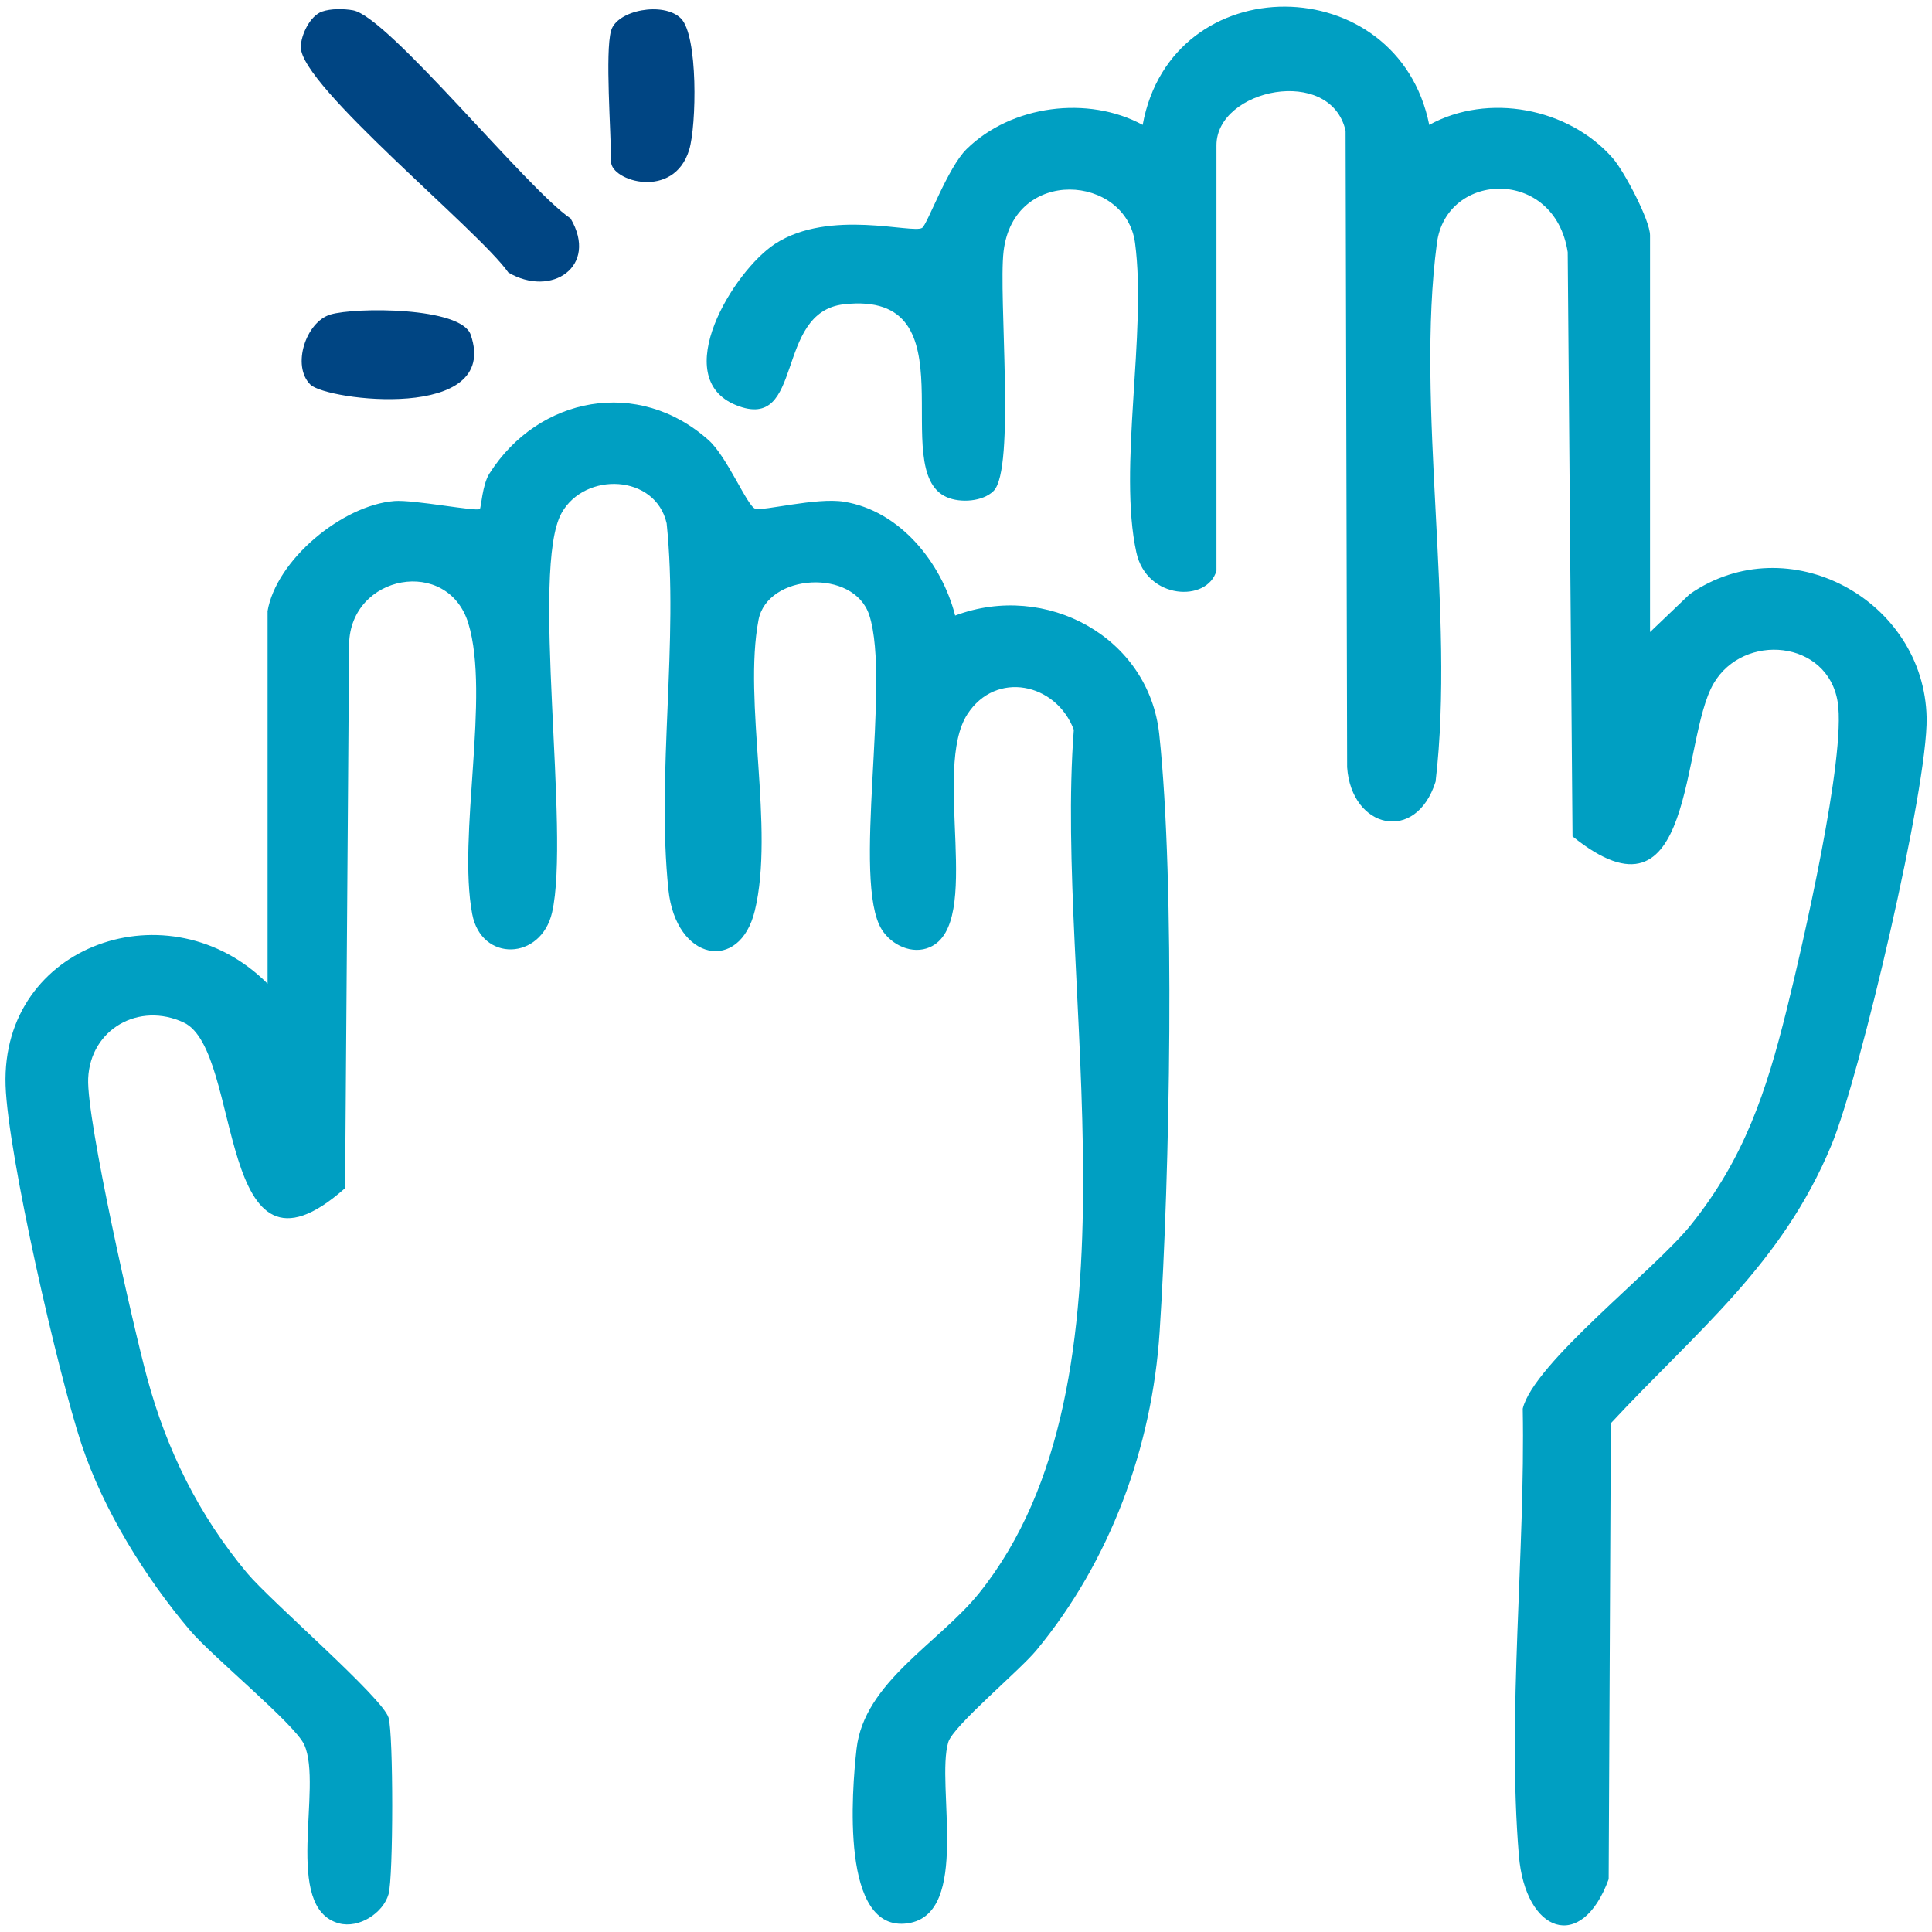
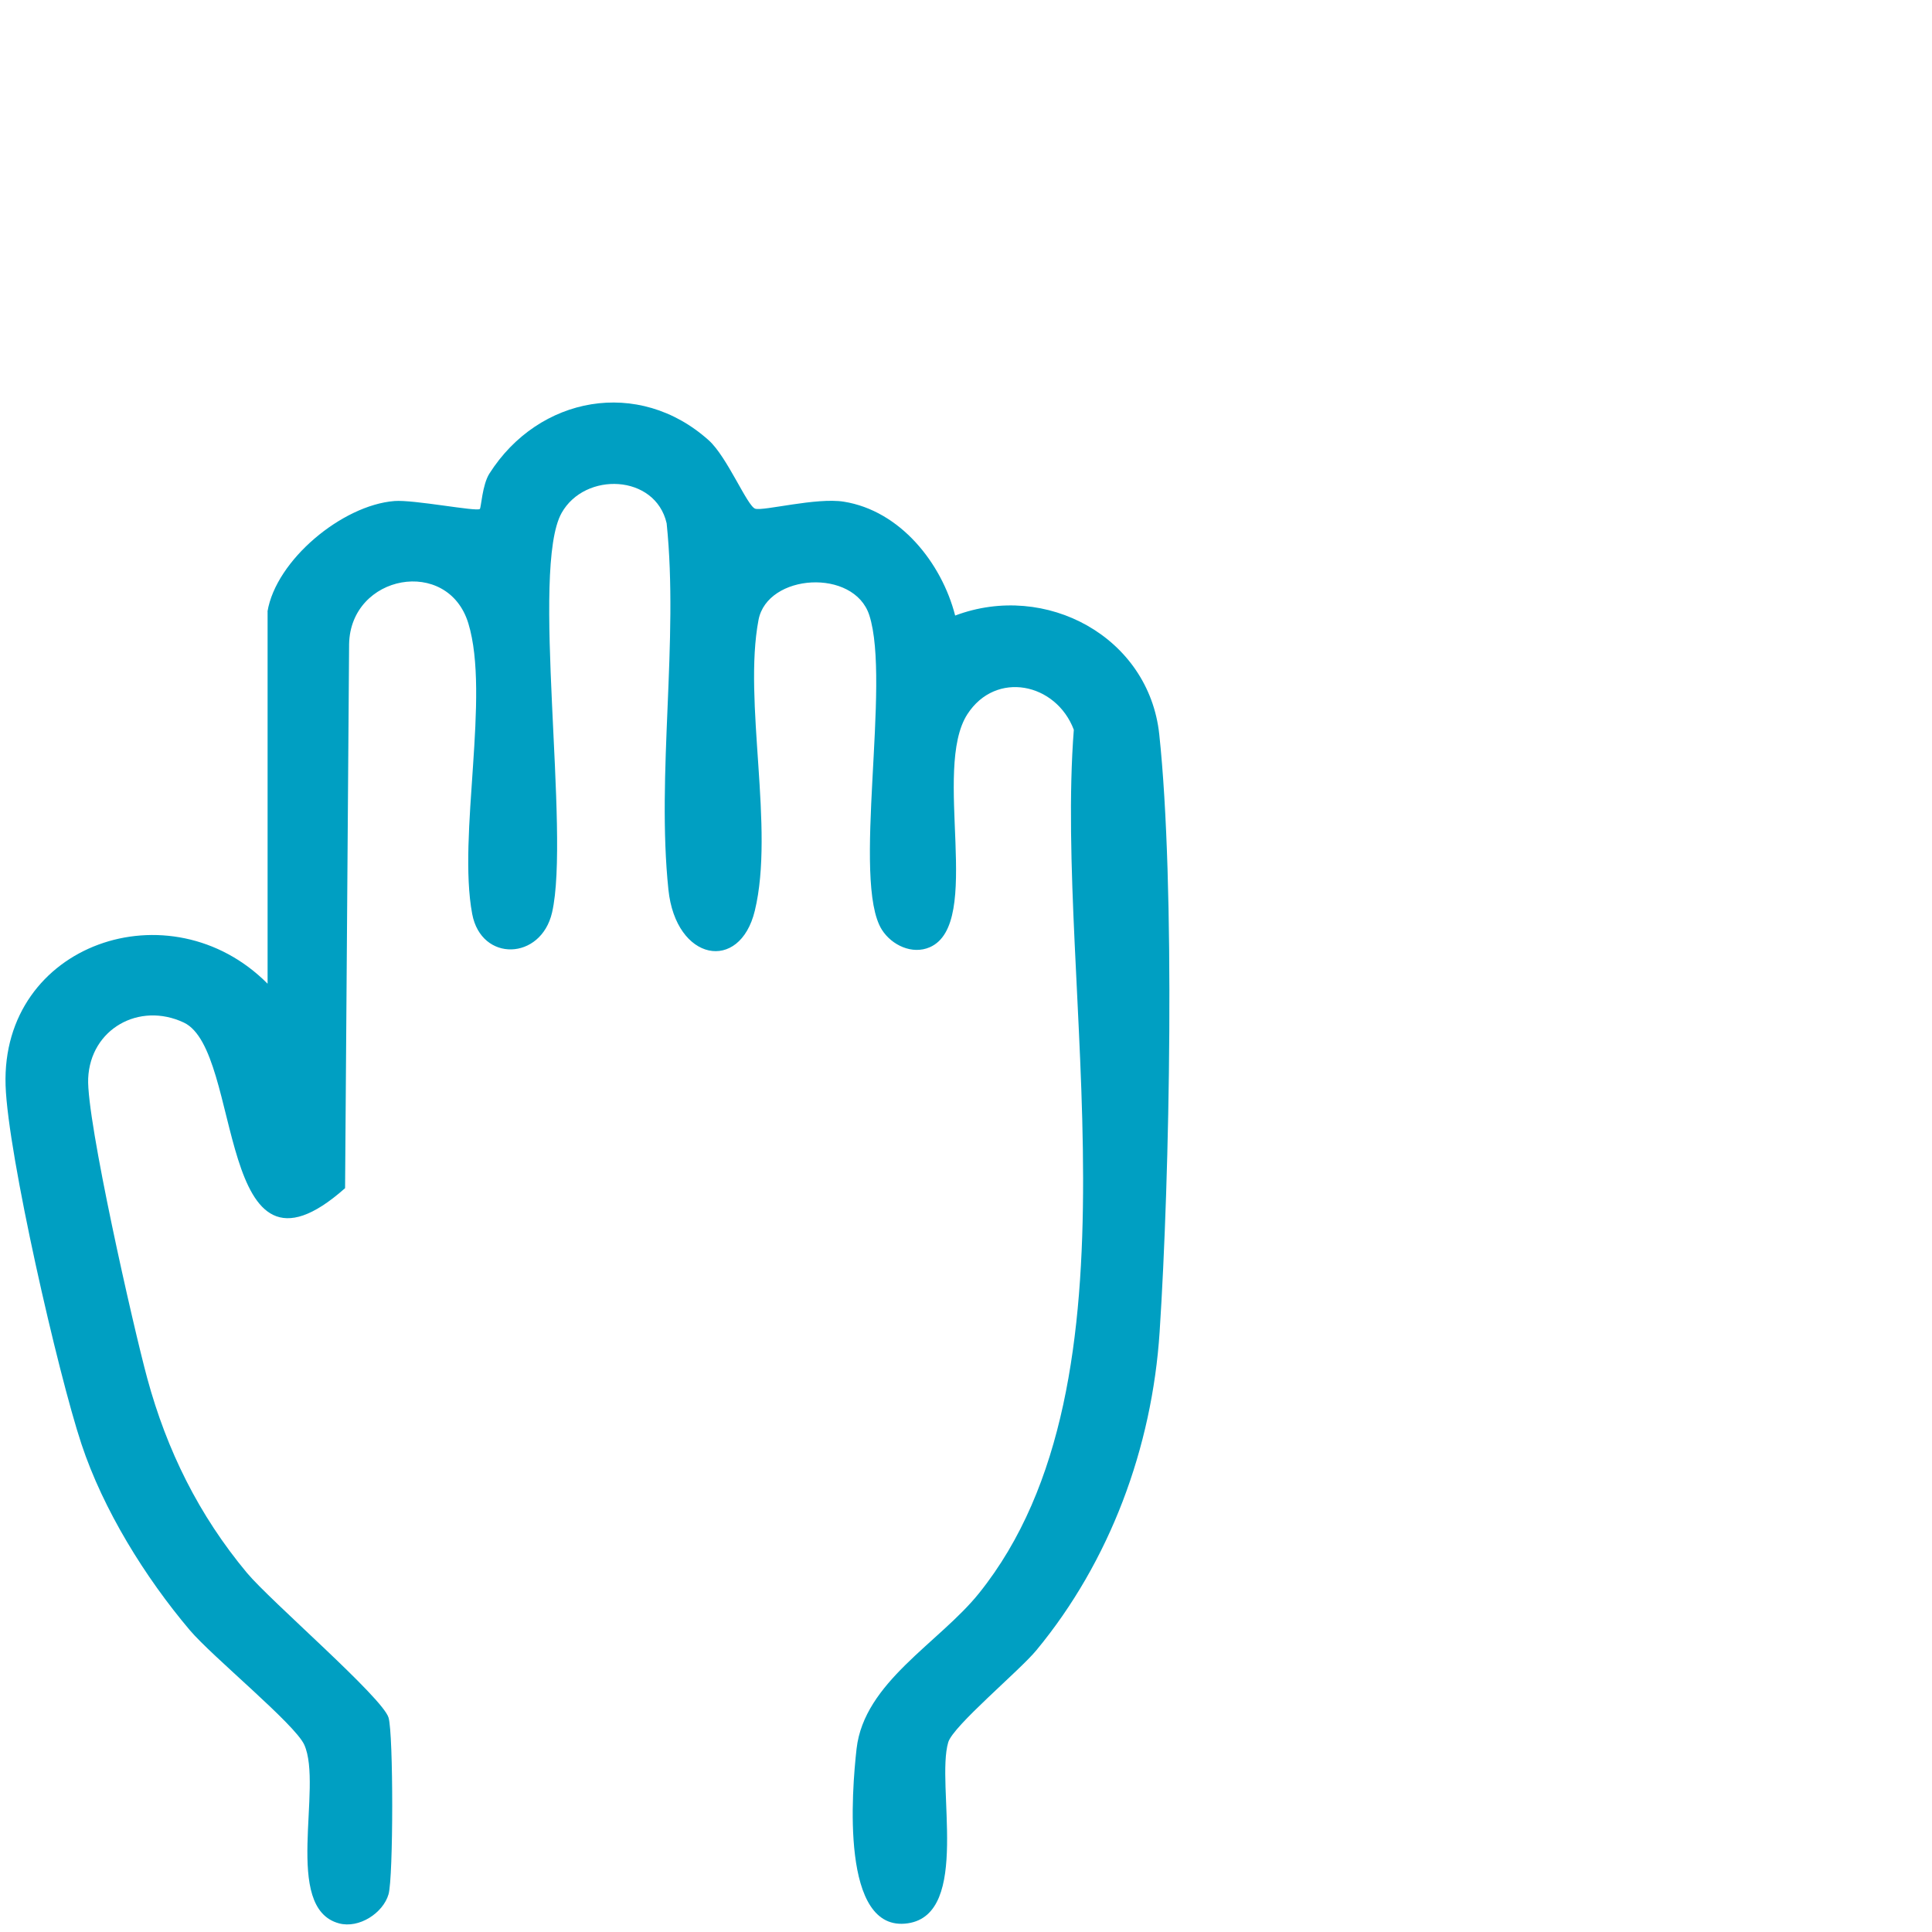
<svg xmlns="http://www.w3.org/2000/svg" id="Layer_1" data-name="Layer 1" viewBox="0 0 360 360">
  <defs>
    <style> .cls-1 { fill: #004583; } .cls-2 { fill: #009fc2; } </style>
  </defs>
  <path class="cls-2" d="M49.84,113.96c1.59-9.59,13.91-19.82,23.64-20.6,3.59-.29,15.33,2.02,15.93,1.48.25-.23.45-4.5,1.78-6.59,9.18-14.46,27.83-17.91,40.87-6.21,3.45,3.09,7.19,12.3,8.67,12.75,1.53.47,11.35-2.13,16.5-1.31,10.48,1.67,18.23,11.39,20.75,21.22,16.93-6.38,36.09,4.01,38.03,22.12,3.01,28.1,1.96,82.41.07,111.36-1.41,21.56-9.25,42.75-22.98,59.34-3.18,3.84-15.51,14.08-16.41,17.13-2.34,7.89,4.26,31.99-7.52,33.73-12.65,1.87-10.43-24.83-9.56-32.52,1.41-12.41,15.38-19.72,22.83-29,31.85-39.68,13.95-112.81,17.65-160.88-3.31-8.74-14.53-11.09-19.83-2.9-6.63,10.25,3.03,39.02-7,43.42-3.29,1.44-7.11-.39-8.93-3.25-5.67-8.92,1.73-46.03-2.35-58.62-2.85-8.79-18.99-7.76-20.64.88-2.9,15.22,3.03,38.82-.69,54.19-2.81,11.61-14.71,9.42-16.1-3.92-2.25-21.56,1.94-46.35-.33-68.27-2.1-9.16-15.22-9.67-19.57-1.93-5.84,10.41,1.65,59.52-1.78,74.45-2.06,8.94-13.18,9.3-14.88.29-2.76-14.6,3.38-40.68-.72-54.16-3.8-12.48-21.97-9.14-22.22,3.86l-.75,101.38c-24.27,21.53-18.92-25.62-30.05-30.86-8.31-3.91-17.42,1.19-17.82,10.42-.33,7.75,8.42,46.33,11,55.84,3.66,13.49,9.64,25.56,18.59,36.29,4.4,5.27,25.28,23.24,26.38,26.97.92,3.1.9,29.74,0,32.9-1.01,3.51-5.5,6.44-9.24,5.43-10.57-2.86-2.92-25.46-6.47-33.29-1.75-3.85-17.15-16.41-21.33-21.35-8.33-9.85-16.12-22.41-20.19-34.69-4.34-13.07-13.7-53.88-14.13-66.79-.87-26.46,30.7-37.21,48.82-18.97v-69.36Z" />
-   <path class="cls-2" d="M226.67,106.34c-1.66,5.92-12.97,5.47-14.92-3.38-3.45-15.7,1.97-40.94-.25-57.68-1.69-12.74-22.63-14.34-24.5,1.57-.98,8.38,2.23,40.54-1.86,44.63-1.99,1.99-6.18,2.28-8.73,1.16-11.36-4.98,5.23-38.67-19.16-35.94-13.09,1.46-7.26,23.95-20.06,18.81-12.69-5.09-.53-25.02,7.23-30.07,10.16-6.62,25.76-1.79,27.42-2.99.99-.71,4.73-11.19,8.27-14.67,8.35-8.21,22.65-10.03,32.81-4.51,5.4-29.58,47.55-29.17,53.4,0,10.92-6.02,25.94-3.21,34.18,6.19,2.16,2.46,6.96,11.6,6.96,14.39v73.93l7.41-7.08c18.4-12.74,43.71,1.13,44.13,23.06.24,12.93-12.4,66.73-17.72,79.57-9.26,22.36-25.22,34.75-41.12,51.87l-.41,84.96c-5.07,13.84-15.53,10.02-16.73-4.42-2.2-26.4,1.21-56.5.72-83.25,2.02-8.46,24.58-25.82,31.32-34.23,9.97-12.42,14.07-24.86,17.85-40.07,2.91-11.71,11.13-47.3,9.52-57.37-1.85-11.59-17.54-12.98-23.11-3.48-6.26,10.67-3.29,47.06-26.3,28.51l-.9-108.86c-2.43-15.85-22.6-15.12-24.37-1.7-4.02,30.33,3.44,69.11-.25,100.37-3.67,11.6-15.69,8.75-16.48-2.69l-.29-118.61c-2.81-12.24-24.06-7.8-24.06,2.72v79.27Z" />
-   <path class="cls-1" d="M60,2.16c1.65-.58,4.04-.55,5.78-.24,6.59,1.18,32.47,33.38,40.54,38.79,5.25,8.95-3.58,14.81-11.6,10.07-5.53-7.89-38.64-34.74-38.67-41.99,0-2.23,1.71-5.84,3.95-6.63Z" />
-   <path class="cls-1" d="M113.86,5.73c1.09-3.88,9.78-5.48,13-2.32,3.25,3.19,2.93,19.99,1.56,24.5-2.86,9.4-14.56,5.85-14.56,2.21,0-5.61-1.13-20.34,0-24.39Z" />
-   <path class="cls-1" d="M57.84,71.67c-3.54-3.5-.85-11.68,3.73-13.06,4.59-1.38,24.35-1.45,26.14,3.77,5.6,16.27-26.87,12.25-29.87,9.29Z" />
</svg>